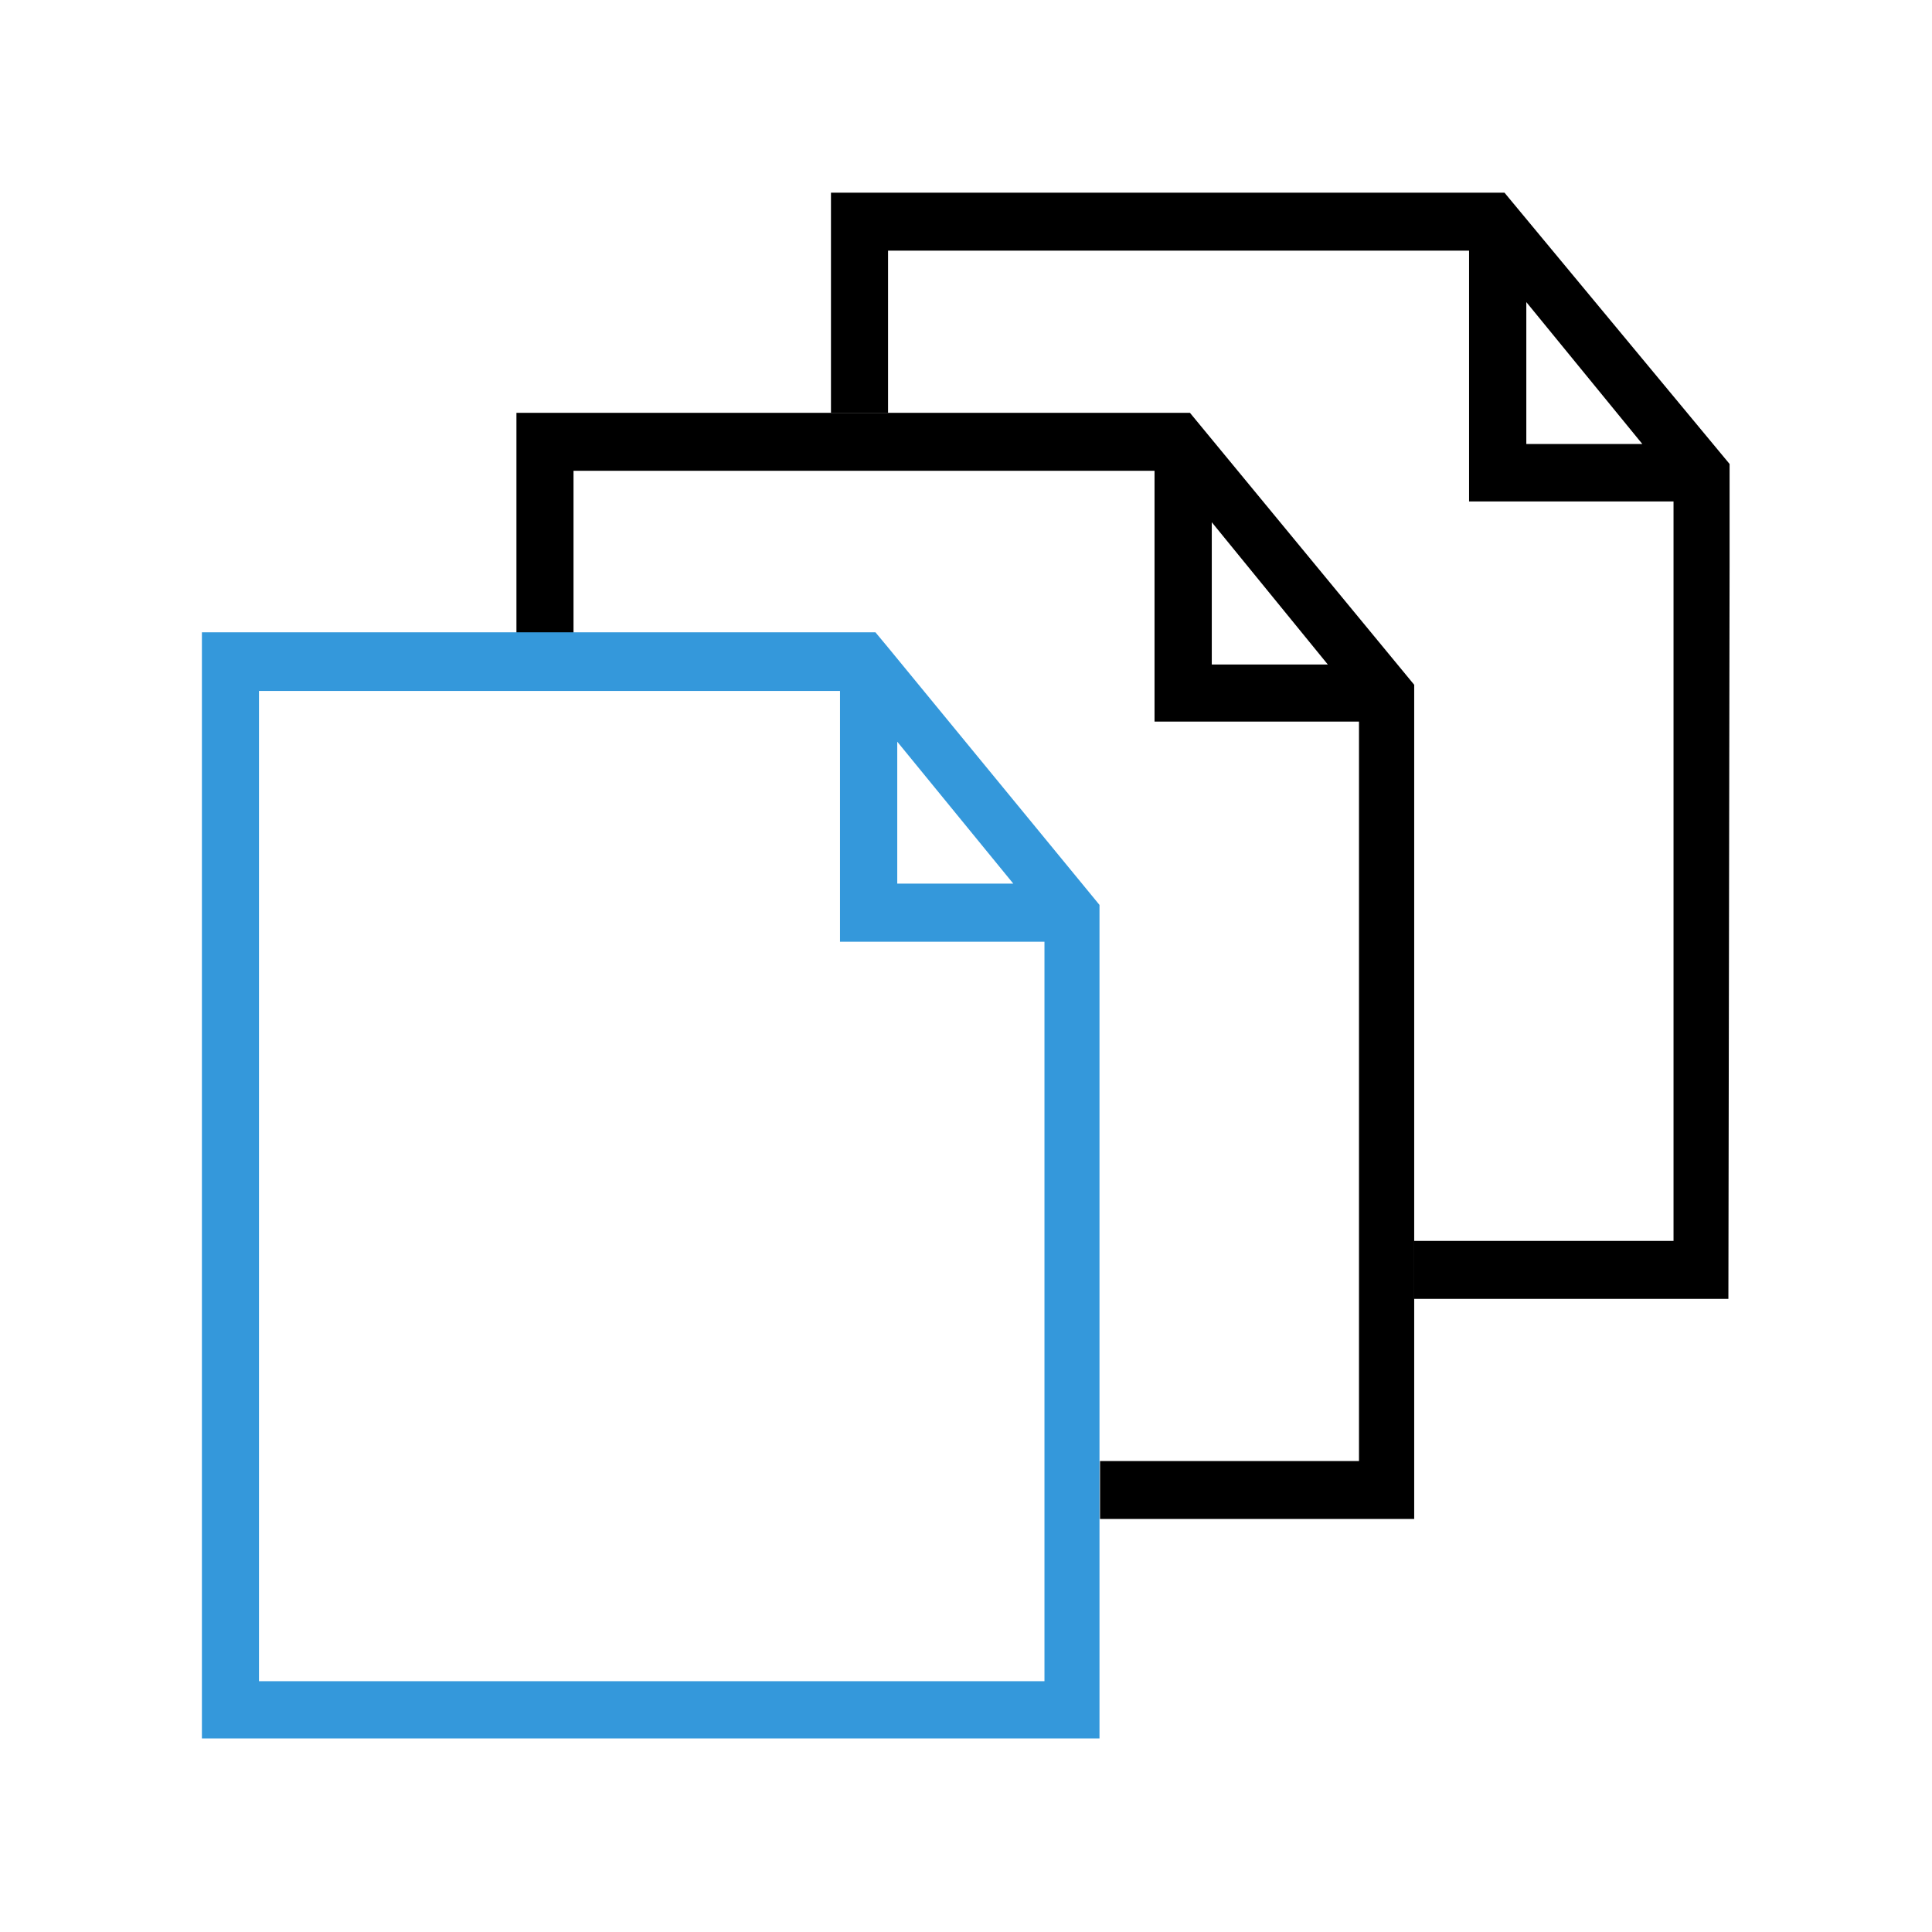
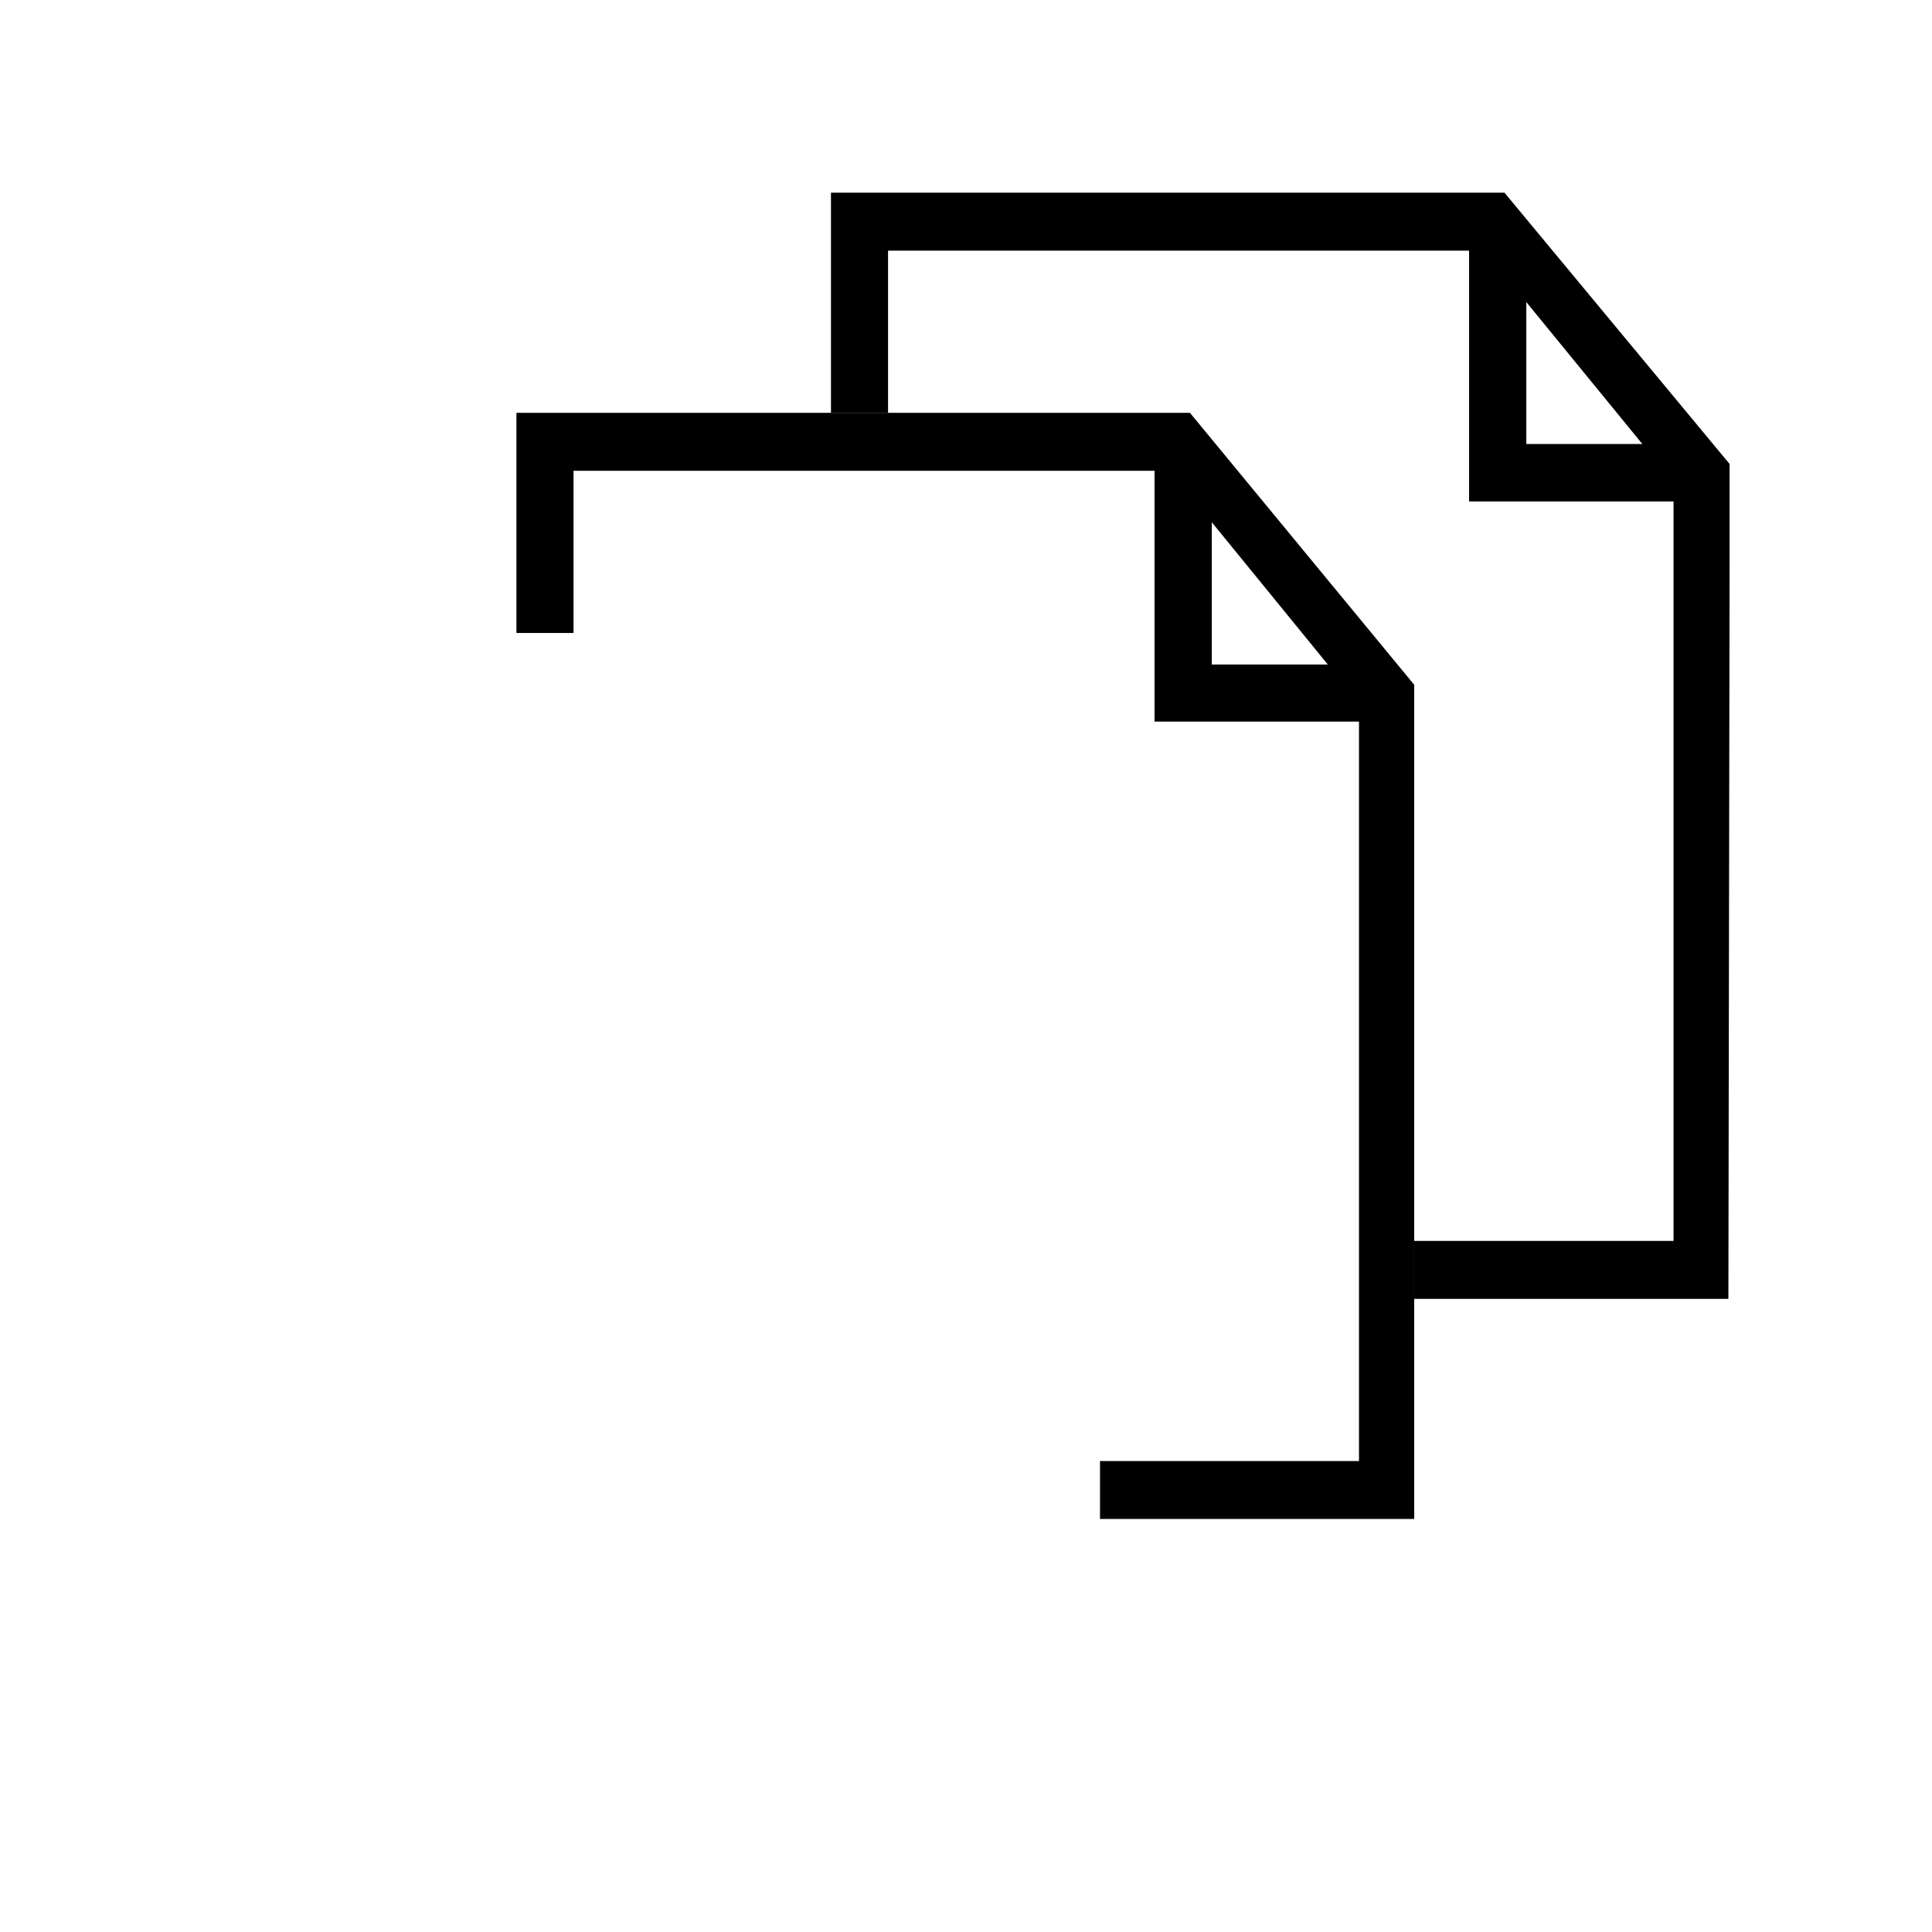
<svg xmlns="http://www.w3.org/2000/svg" id="Capa_1" data-name="Capa 1" viewBox="0 0 113.39 113.39">
  <defs>
    <style>.cls-1{fill:#3498db;}</style>
  </defs>
  <title>icons_1C</title>
  <path d="M69.84,24.23H30.31V37.15h3.35V27.63h34.1V42.35h12v3.84c0,5.18,0,11,0,16.79v9.85c0,1.15,0,2.28,0,3.4,0,3.35,0,6.57,0,9.52H64.56v3.4H83l0-12.92v-3.4l0-26.64v-6ZM71.12,39V30.65L77.93,39Z" />
  <path d="M88.3,11.31H48.77V24.23h3.35V14.71h34.1V29.43h12v3.84c0,5.18,0,11,0,16.79v6.29c0,5.85,0,11.53,0,16.48H83v3.4h18.44l.07-43v-6Zm1.28,14.75V17.73l6.81,8.33Z" />
-   <path class="cls-1" d="M52.12,38l-.74-.89H11.85v64.92H64.53l0-12.92V72.83l0-13.72v-6Zm.54,5.53,6.81,8.33H52.66ZM15.2,98.67V40.55H49.3V55.27h12v3.84c0,4.27,0,8.94,0,13.72,0,1,0,2,0,3.07v9.85c0,1.15,0,2.28,0,3.4,0,3.35,0,6.57,0,9.52Z" />
</svg>